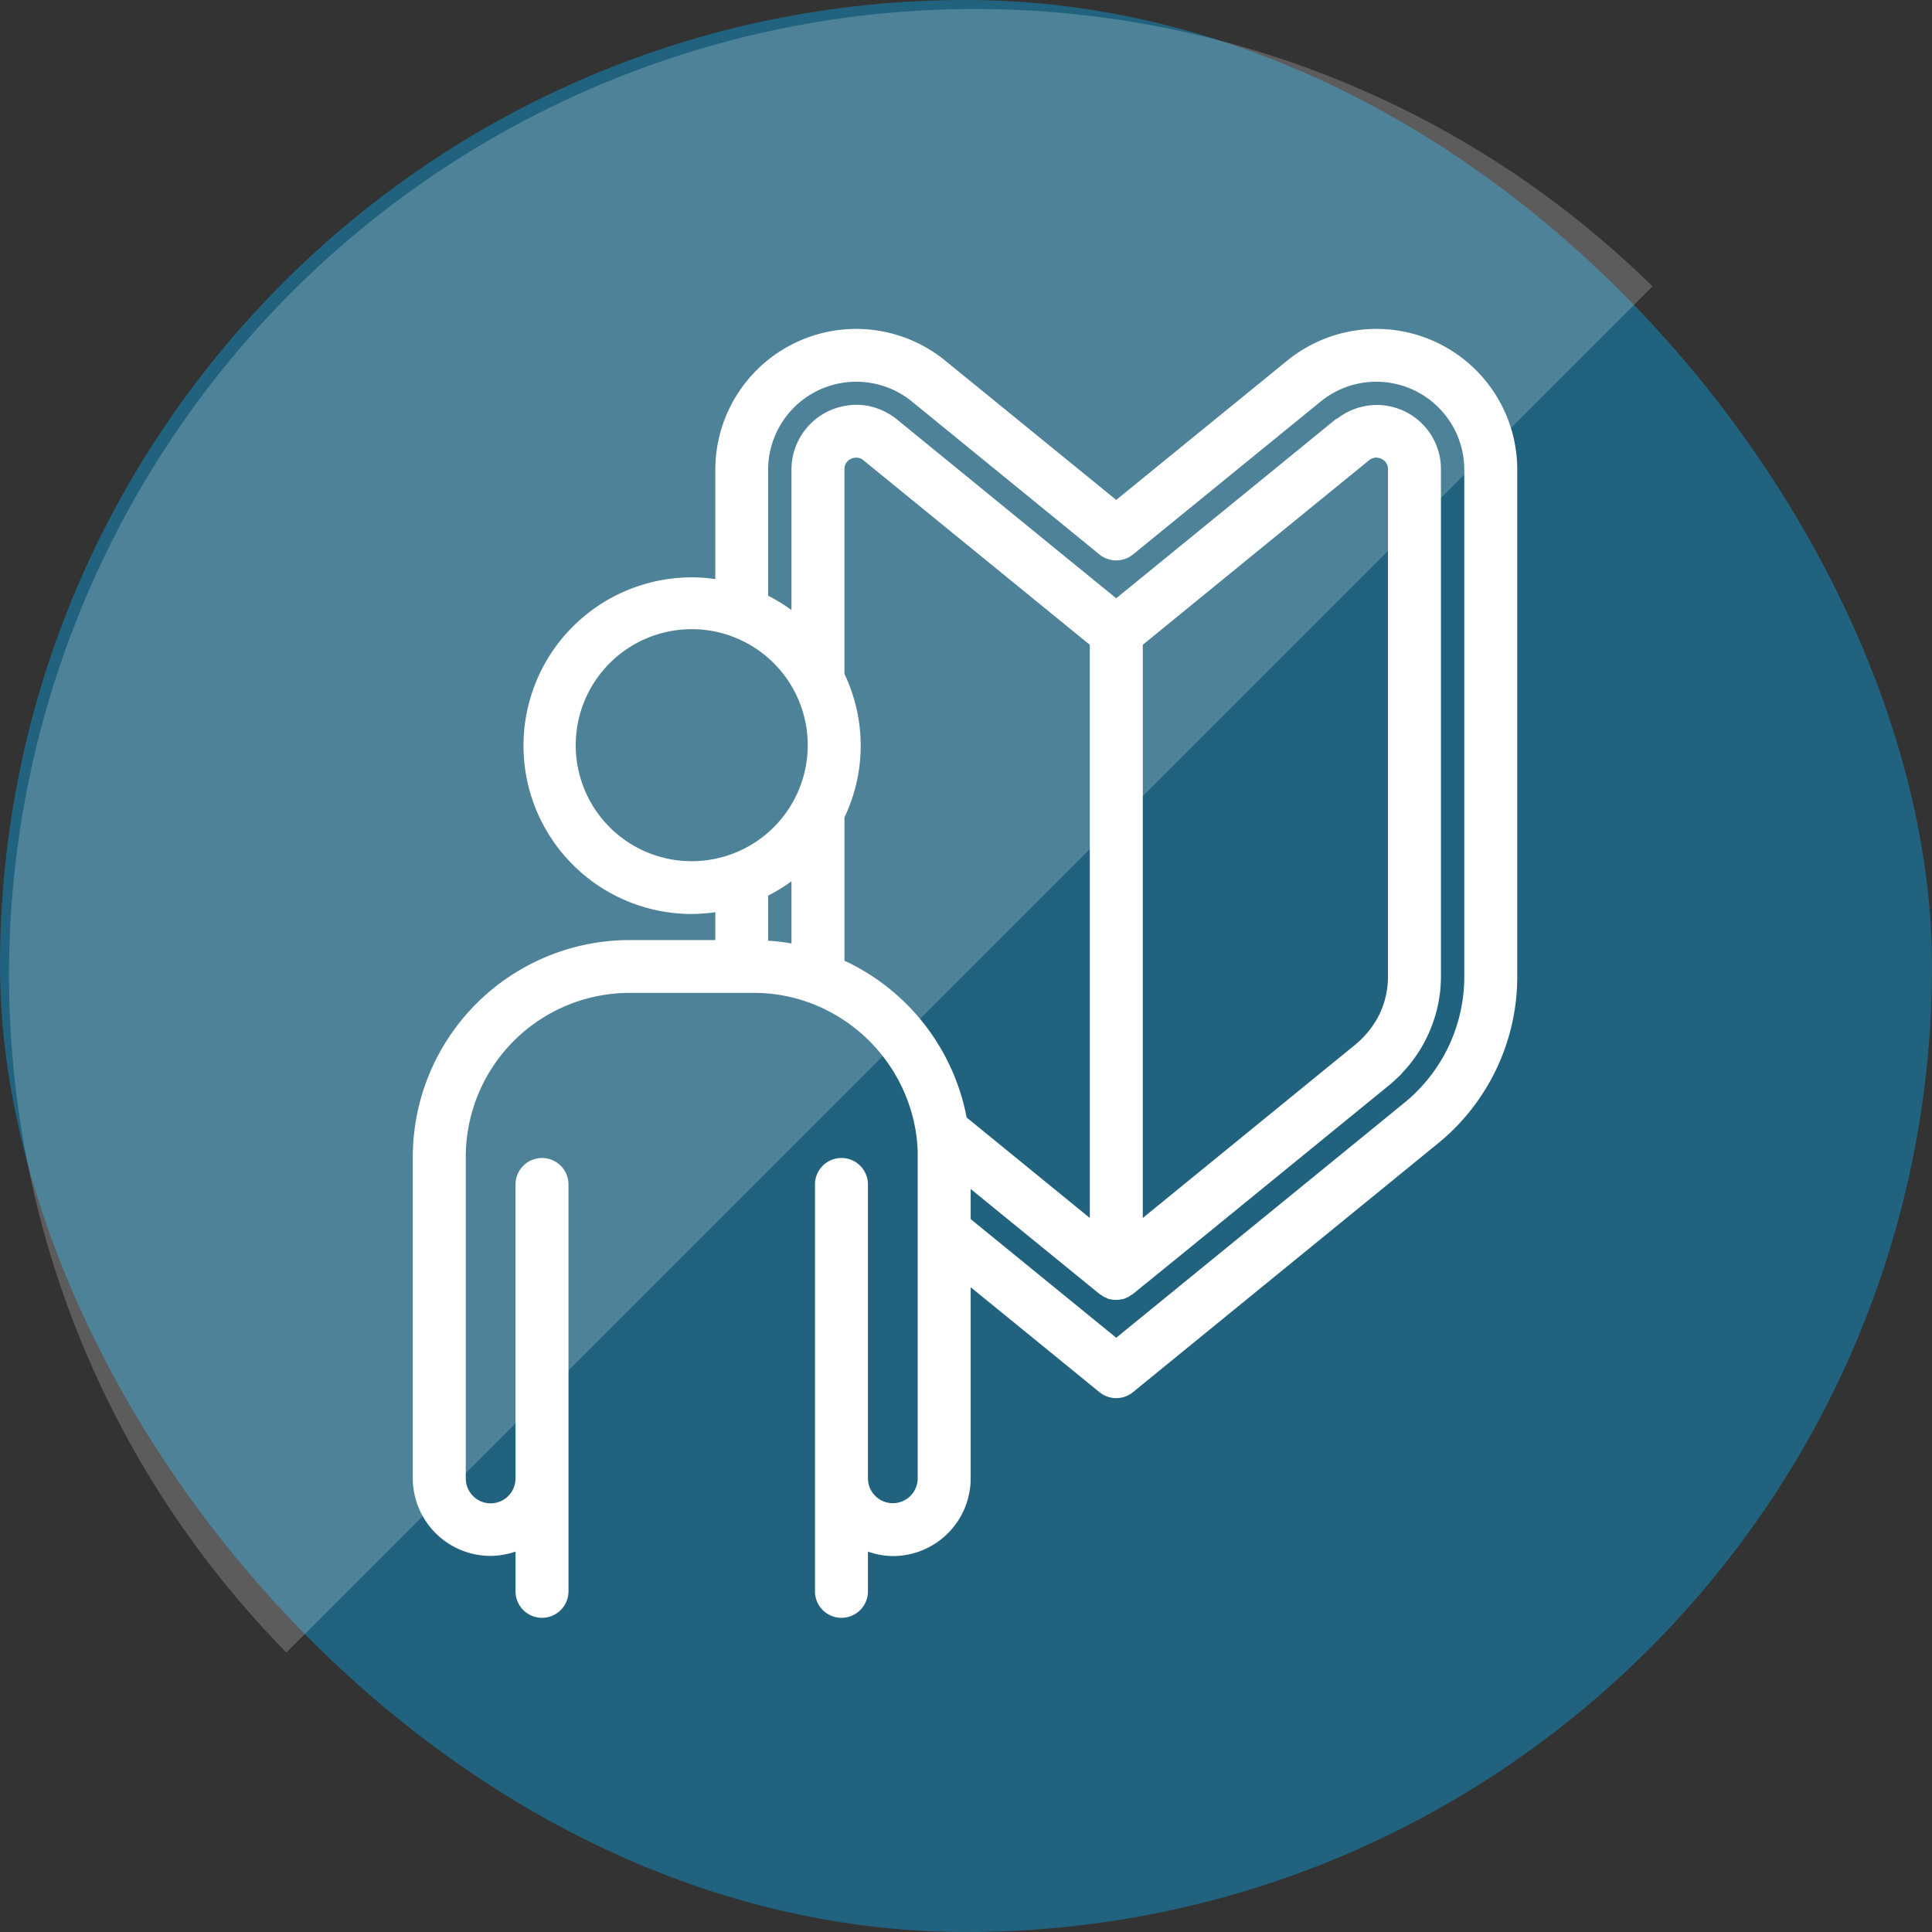
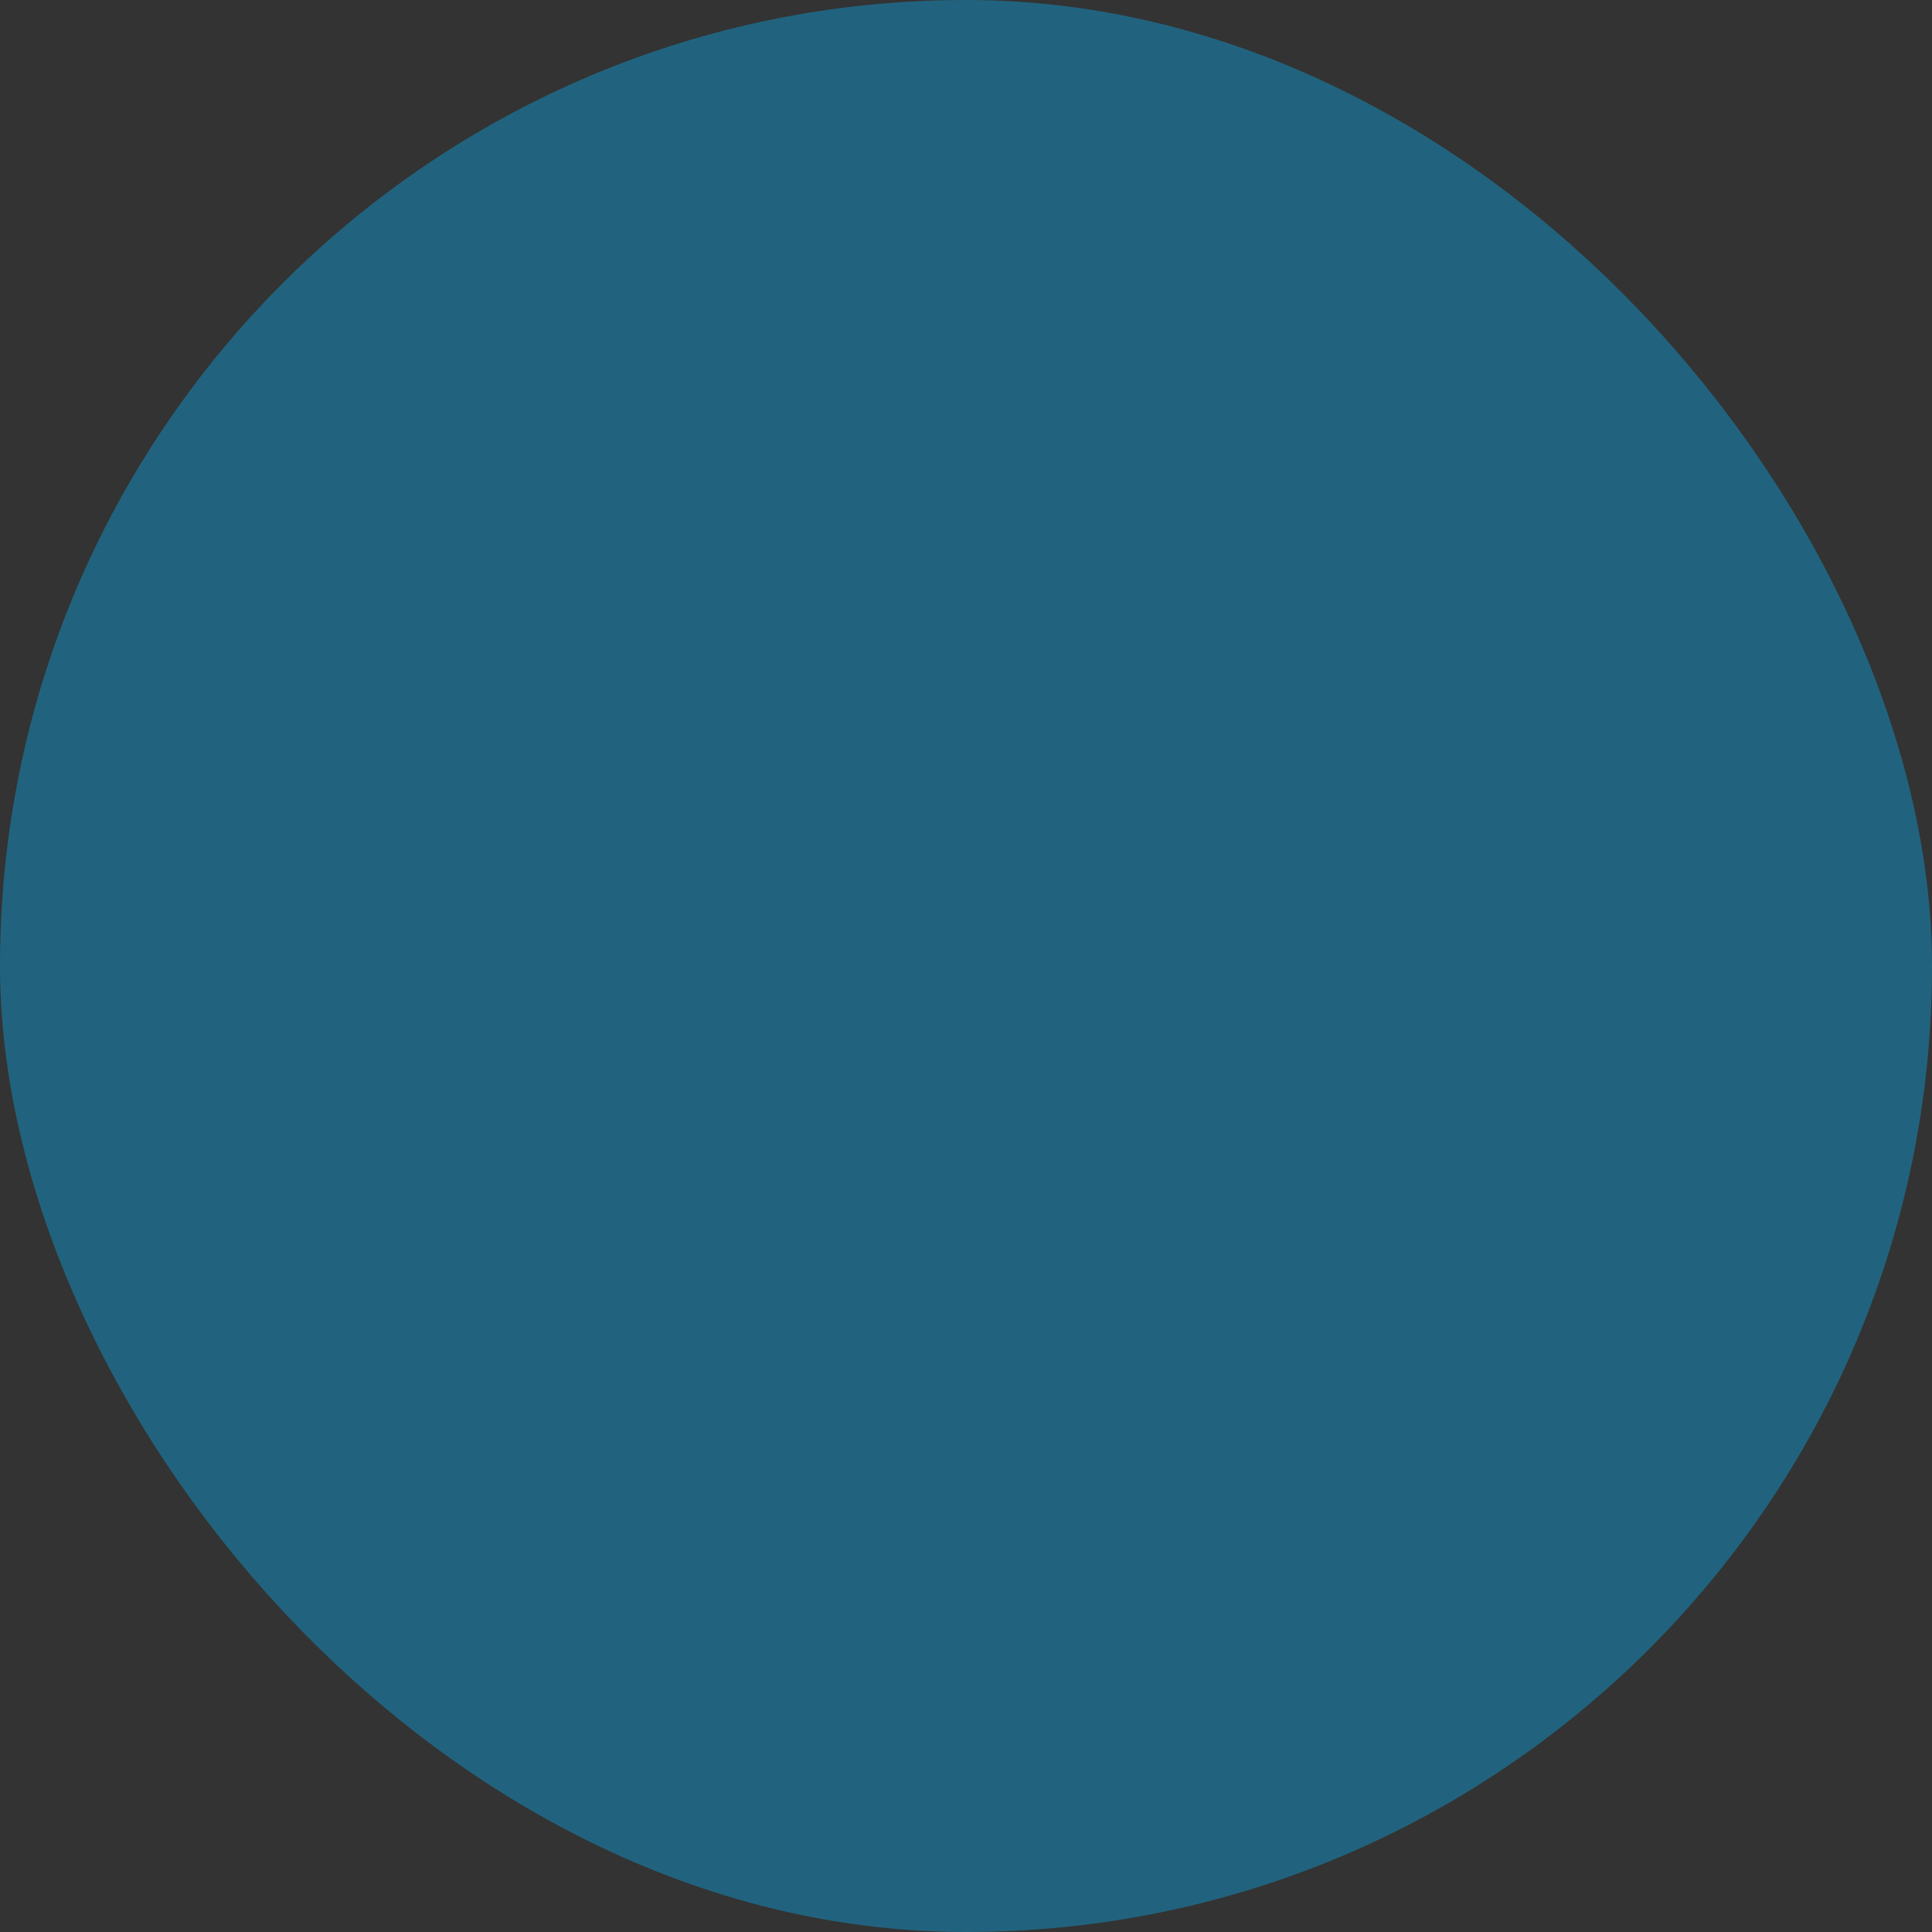
<svg xmlns="http://www.w3.org/2000/svg" id="icn_doctor10.svg" width="120" height="120" viewBox="0 0 120 120">
  <rect x="0" y="0" width="120" height="120" fill="#333333" stroke="none" />
  <defs>
    <style>
      .cls-1 {
        fill: #21637e;
      }

      .cls-2, .cls-3 {
        fill: #fff;
        fill-rule: evenodd;
      }

      .cls-2 {
        opacity: 0.2;
      }
    </style>
  </defs>
  <rect id="長方形_730" data-name="長方形 730" class="cls-1" width="120" height="120" rx="60" ry="60" />
-   <path id="長方形_730-2" data-name="長方形 730" class="cls-2" d="M1556.79,9730.64a60,60,0,0,1,84.85-84.85" transform="translate(-1539 -9628)" />
-   <path id="シェイプ_679" data-name="シェイプ 679" class="cls-3" d="M1624.48,9648.43a8.778,8.778,0,0,0-5.53,1.97l-10.62,8.65-10.62-8.65a8.749,8.749,0,0,0-14.28,6.74v6.83a10.141,10.141,0,0,0-1.46-.11,10.455,10.455,0,1,0,0,20.91,11.806,11.806,0,0,0,1.46-.11v1.73h-5.31a13.478,13.478,0,0,0-13.48,13.44v20a4.831,4.831,0,0,0,4.84,4.81,4.882,4.882,0,0,0,1.54-.27v2.47a1.645,1.645,0,0,0,3.29,0v-25.27a1.645,1.645,0,0,0-3.29,0v18.26a1.545,1.545,0,0,1-3.09,0v-20a10.187,10.187,0,0,1,10.19-10.16h7.69a10.085,10.085,0,0,1,3.44.6,10.288,10.288,0,0,1,6.67,8.27,9.028,9.028,0,0,1,.08,1.29v19.99a1.545,1.545,0,1,1-3.09,0v-18.25a1.645,1.645,0,0,0-3.29,0v17.96h0v7.31a1.645,1.645,0,0,0,3.29,0v-2.47a4.679,4.679,0,0,0,1.55.28,4.831,4.831,0,0,0,4.83-4.83v-11.87l8,6.52a1.647,1.647,0,0,0,2.08,0l18.92-15.43a13.37,13.37,0,0,0,4.95-10.39v-31.51A8.747,8.747,0,0,0,1624.48,9648.43Zm-49.72,25.88a7.205,7.205,0,1,1,7.21,7.18A7.2,7.2,0,0,1,1574.76,9674.31Zm13.4,8.43v3.86a11.705,11.705,0,0,0-1.45-.17v-2.8A11.26,11.26,0,0,0,1588.16,9682.74Zm3.29,4.93v-8.9a10.33,10.33,0,0,0,0-8.91v-12.72a0.682,0.682,0,0,1,.41-0.64,0.706,0.706,0,0,1,.77.09l14.06,11.46v35.6l-7.65-6.24A13.545,13.545,0,0,0,1591.45,9687.67Zm32.58-31.08h0.01a0.488,0.488,0,0,1,.23-0.13h0.01a0.522,0.522,0,0,1,.21-0.04h0.01c0.06,0.01.12,0.02,0.17,0.03a0.5,0.5,0,0,1,.13.05,0.686,0.686,0,0,1,.41.65v31.5a5.438,5.438,0,0,1-.52,2.33,5.821,5.821,0,0,1-.69,1.08,5.972,5.972,0,0,1-.79.8l-13.23,10.79v-35.6l7.07-5.77Zm5.92,32.06a10.1,10.1,0,0,1-3.74,7.86l-17.88,14.58-9.04-7.37v-1.87l8,6.52a0.53,0.53,0,0,0,.1.06,1.94,1.94,0,0,0,.24.15,0.637,0.637,0,0,0,.07.02c0.03,0.01.05,0.04,0.08,0.05a1.759,1.759,0,0,0,.55.09h0c0.03,0,.06-0.01.1-0.01a1.775,1.775,0,0,0,.45-0.08c0.03-.01.06-0.04,0.09-0.05a0.637,0.637,0,0,1,.07-0.02c0.08-.04.15-0.1,0.23-0.15a0.53,0.53,0,0,0,.1-0.06l3.19-2.59,12.74-10.39c0.23-.19.45-0.4,0.67-0.61a0.236,0.236,0,0,1,.05-0.05c0.04-.04.07-0.09,0.11-0.13a8.679,8.679,0,0,0,1.8-2.88,8.578,8.578,0,0,0,.57-3.07v-31.51a3.982,3.982,0,0,0-6.37-3.19c-0.06.04-.13,0.06-0.18,0.1l-1.59,1.3-12.03,9.81-3.28-2.67-10.34-8.44a4.075,4.075,0,0,0-2.05-.88,3.826,3.826,0,0,0-1.12.03,4.02,4.02,0,0,0-3.38,3.94v8.75a11.26,11.26,0,0,0-1.45-.89v-7.86a5.475,5.475,0,0,1,8.92-4.21l11.66,9.51a1.655,1.655,0,0,0,2.08,0l11.66-9.5a5.466,5.466,0,0,1,8.92,4.2v31.51Z" transform="translate(-1539 -9628)" />
</svg>